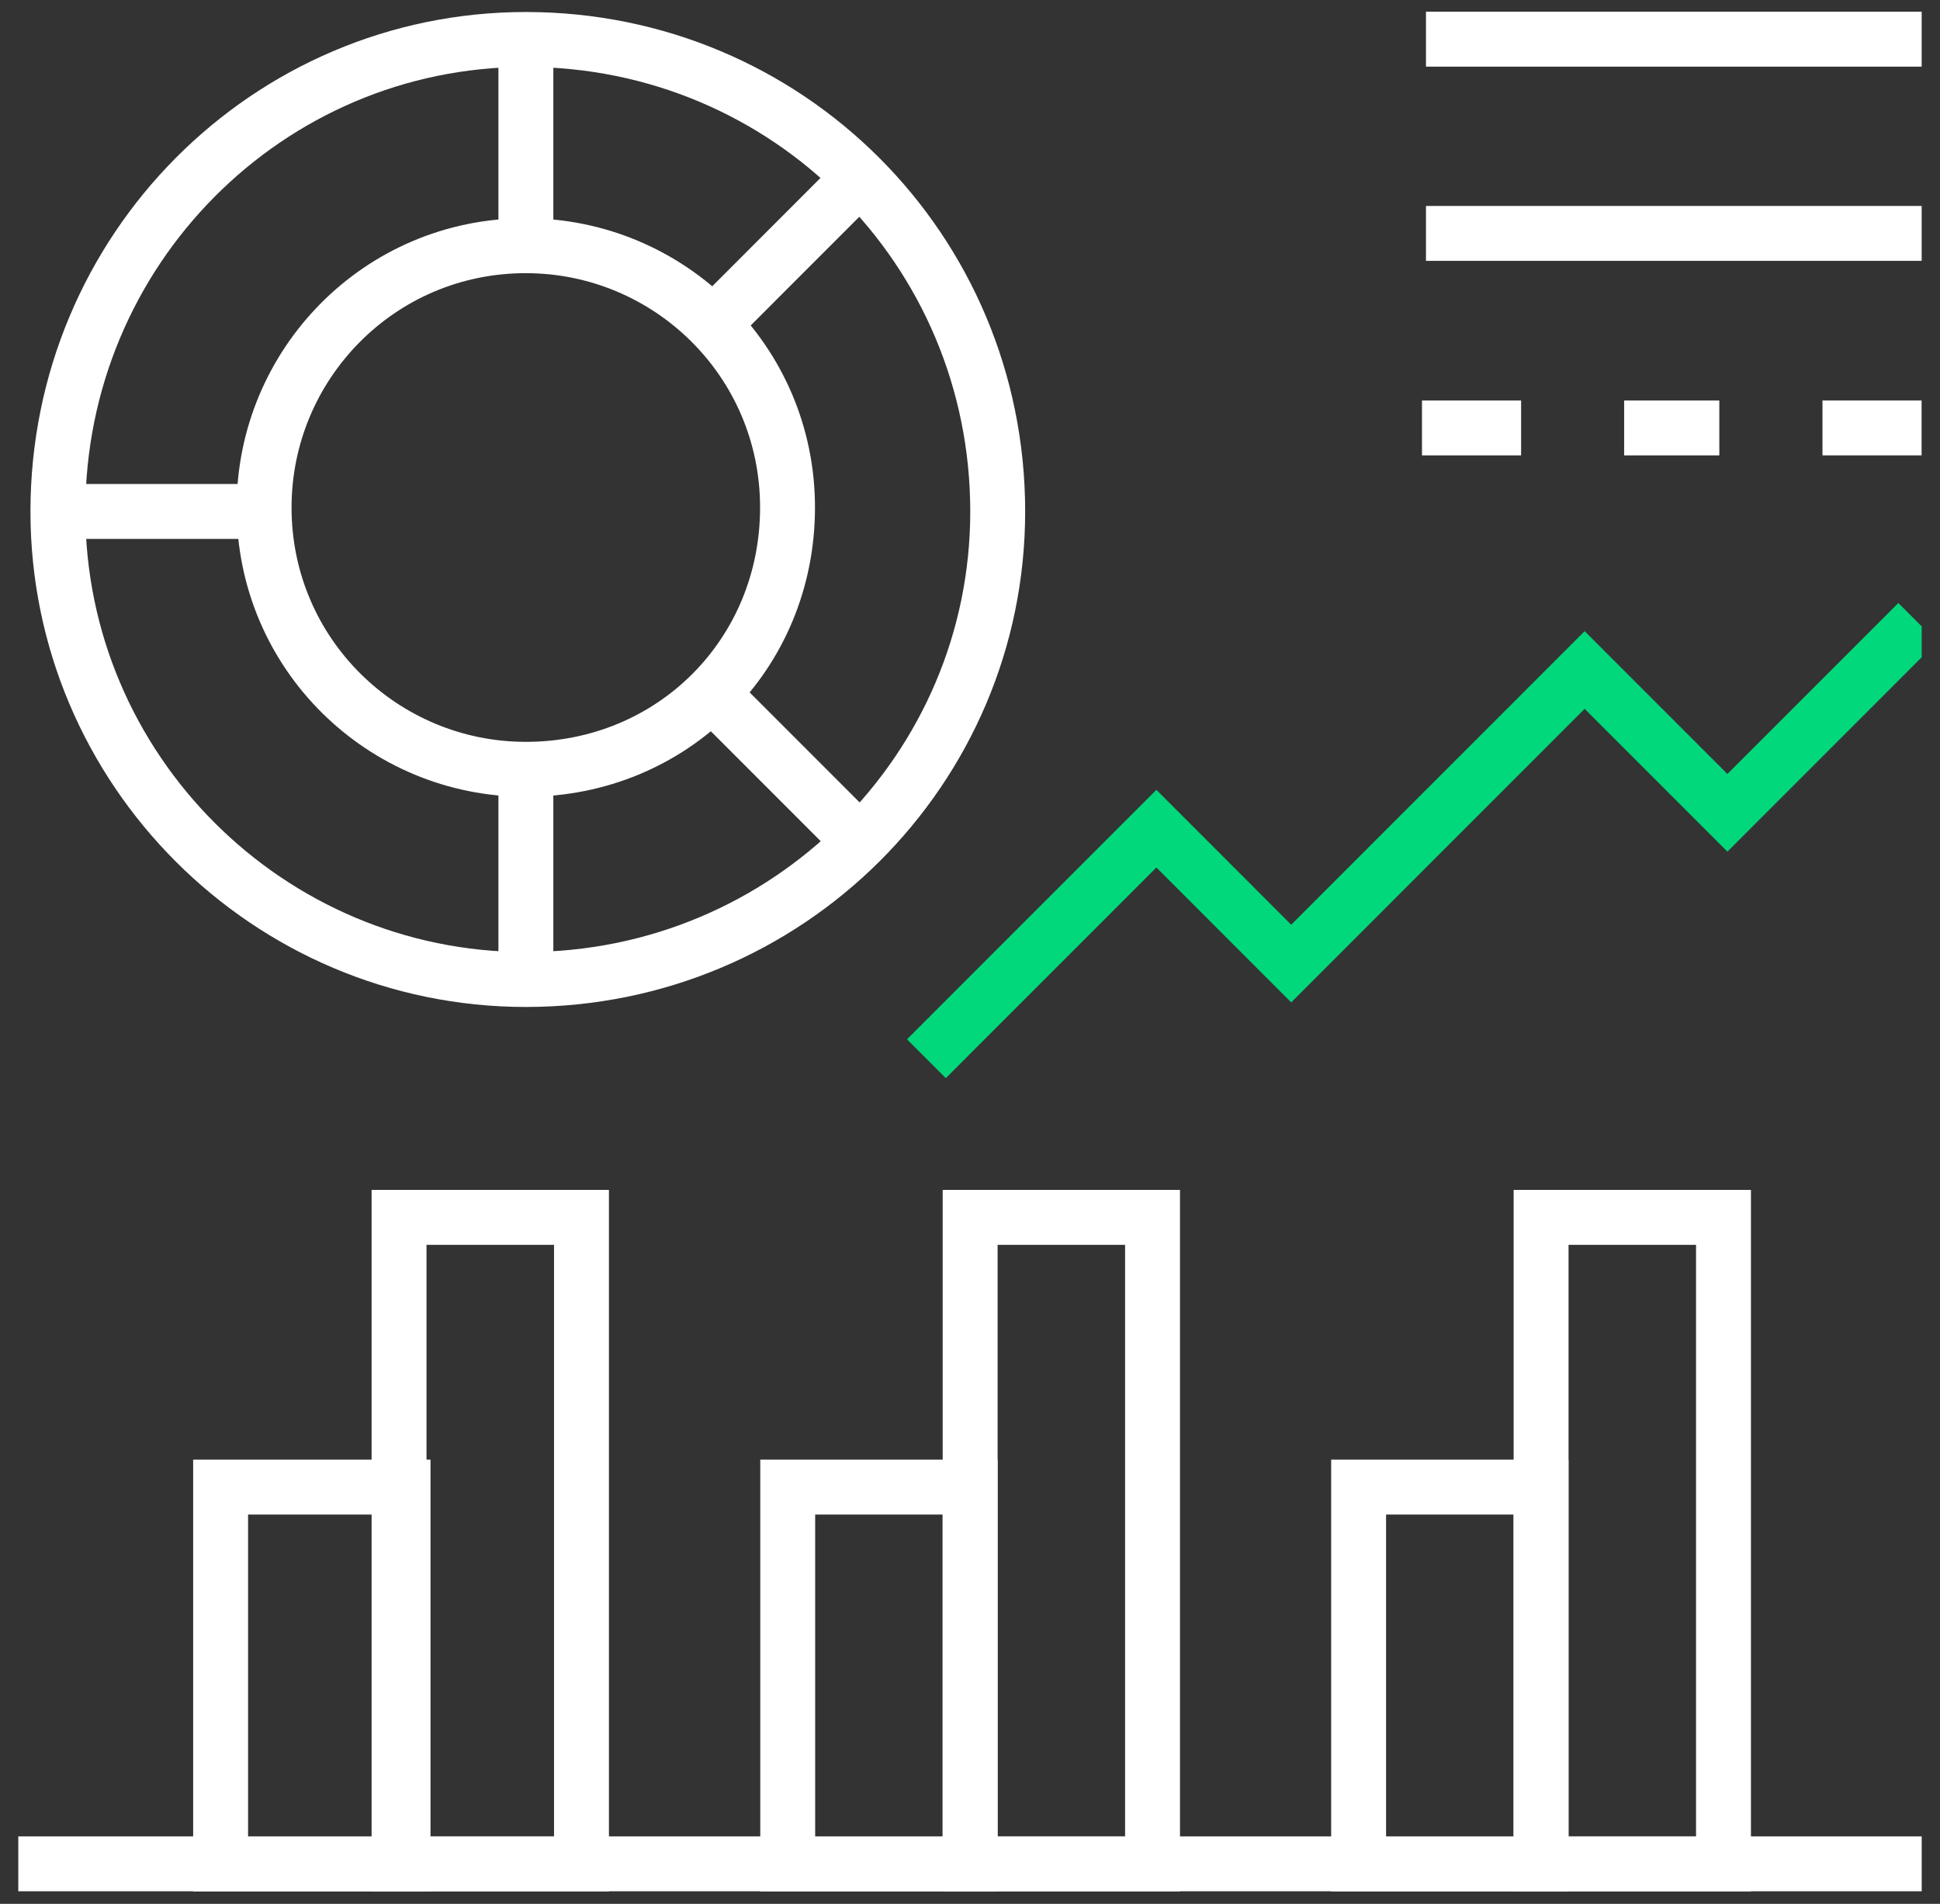
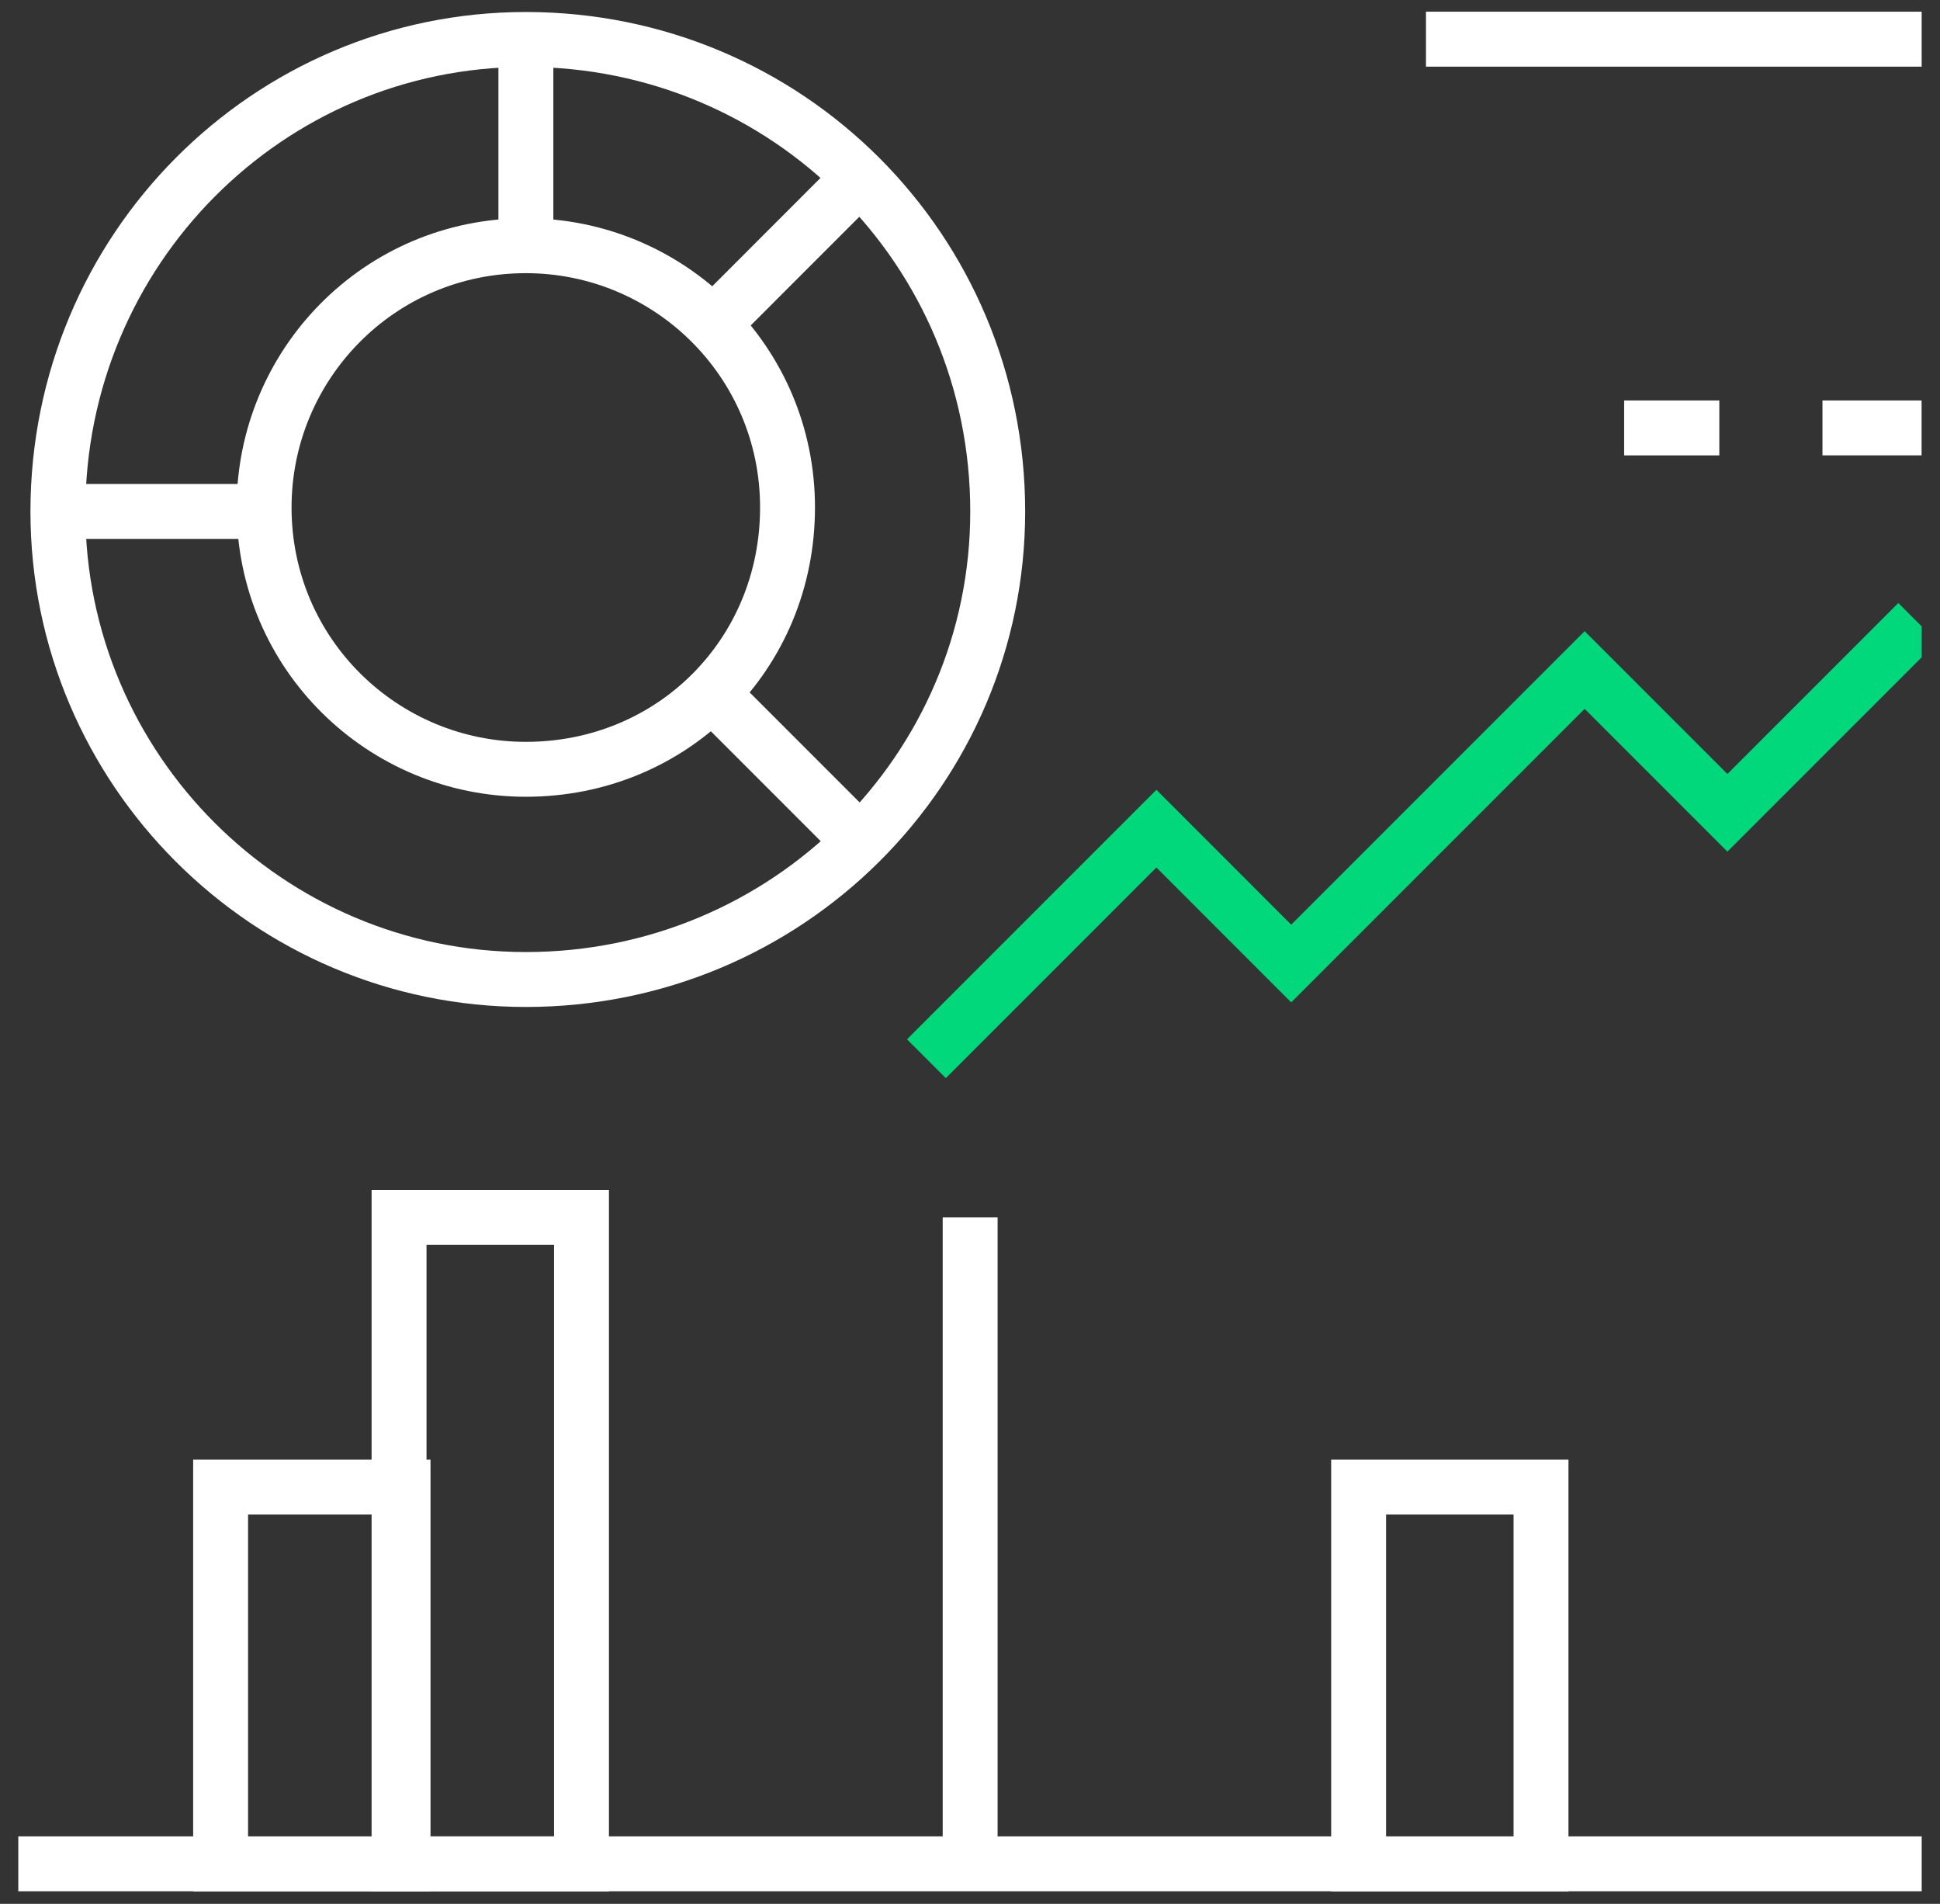
<svg xmlns="http://www.w3.org/2000/svg" width="53" height="52" viewBox="0 0 53 52" fill="none">
  <rect x="0" y="0" width="53" height="52" fill="#333333" stroke="none" />
  <g clip-path="url(#clip0_220_695)">
    <path d="M14.367 6.82V1.078" stroke="white" stroke-width="1.5" stroke-miterlimit="10" />
-     <path d="M14.367 26.757V21.016" stroke="white" stroke-width="1.5" stroke-miterlimit="10" />
    <path d="M1.582 13.969H7.324" stroke="white" stroke-width="1.5" stroke-miterlimit="10" />
    <path d="M19.461 8.876L23.469 4.867" stroke="white" stroke-width="1.5" stroke-miterlimit="10" />
    <path d="M19.461 18.953L23.469 22.962" stroke="white" stroke-width="1.5" stroke-miterlimit="10" />
    <path d="M6.027 40.617H11.011V50.909H6.027V40.617Z" stroke="white" stroke-width="1.5" stroke-miterlimit="10" />
    <path d="M10.902 33.25H15.886V50.908H10.902V33.25Z" stroke="white" stroke-width="1.5" stroke-miterlimit="10" />
-     <path d="M21.52 40.617H26.503V50.909H21.52V40.617Z" stroke="white" stroke-width="1.5" stroke-miterlimit="10" />
-     <path d="M26.504 33.25H31.487V50.908H26.504V33.25Z" stroke="white" stroke-width="1.5" stroke-miterlimit="10" />
+     <path d="M26.504 33.25V50.908H26.504V33.25Z" stroke="white" stroke-width="1.5" stroke-miterlimit="10" />
    <path d="M37.117 40.617H42.1V50.909H37.117V40.617Z" stroke="white" stroke-width="1.5" stroke-miterlimit="10" />
-     <path d="M42.102 33.25H47.085V50.908H42.102V33.25Z" stroke="white" stroke-width="1.5" stroke-miterlimit="10" />
    <path d="M0.5 50.906H52.5" stroke="white" stroke-width="1.5" stroke-miterlimit="10" />
    <path d="M14.365 1.078C7.324 1.078 1.582 6.82 1.582 13.97C1.582 21.012 7.324 26.753 14.365 26.753C21.515 26.753 27.257 21.012 27.257 13.97C27.257 6.82 21.515 1.078 14.365 1.078ZM14.365 21.012C10.465 21.012 7.215 17.87 7.215 13.861C7.215 9.961 10.357 6.711 14.365 6.711C18.265 6.711 21.515 9.853 21.515 13.861C21.515 17.87 18.374 21.012 14.365 21.012Z" stroke="white" stroke-width="1.5" stroke-miterlimit="10" />
    <path d="M38.957 1.07H52.499" stroke="white" stroke-width="1.5" stroke-miterlimit="10" />
-     <path d="M38.957 6.375H52.499" stroke="white" stroke-width="1.5" stroke-miterlimit="10" />
-     <path d="M38.848 11.688H41.556" stroke="white" stroke-width="1.5" stroke-miterlimit="10" />
    <path d="M44.371 11.688H46.971" stroke="white" stroke-width="1.5" stroke-miterlimit="10" />
    <path d="M49.789 11.688H52.497" stroke="white" stroke-width="1.5" stroke-miterlimit="10" />
    <path d="M25.309 28.917L31.592 22.633L35.275 26.317L43.292 18.3L47.192 22.2L52.392 17" stroke="#00D87B" stroke-width="1.5" stroke-miterlimit="10" />
  </g>
  <defs>
    <clipPath id="clip0_220_695">
      <rect width="52" height="52" fill="white" transform="translate(0.5)" />
    </clipPath>
  </defs>
</svg>